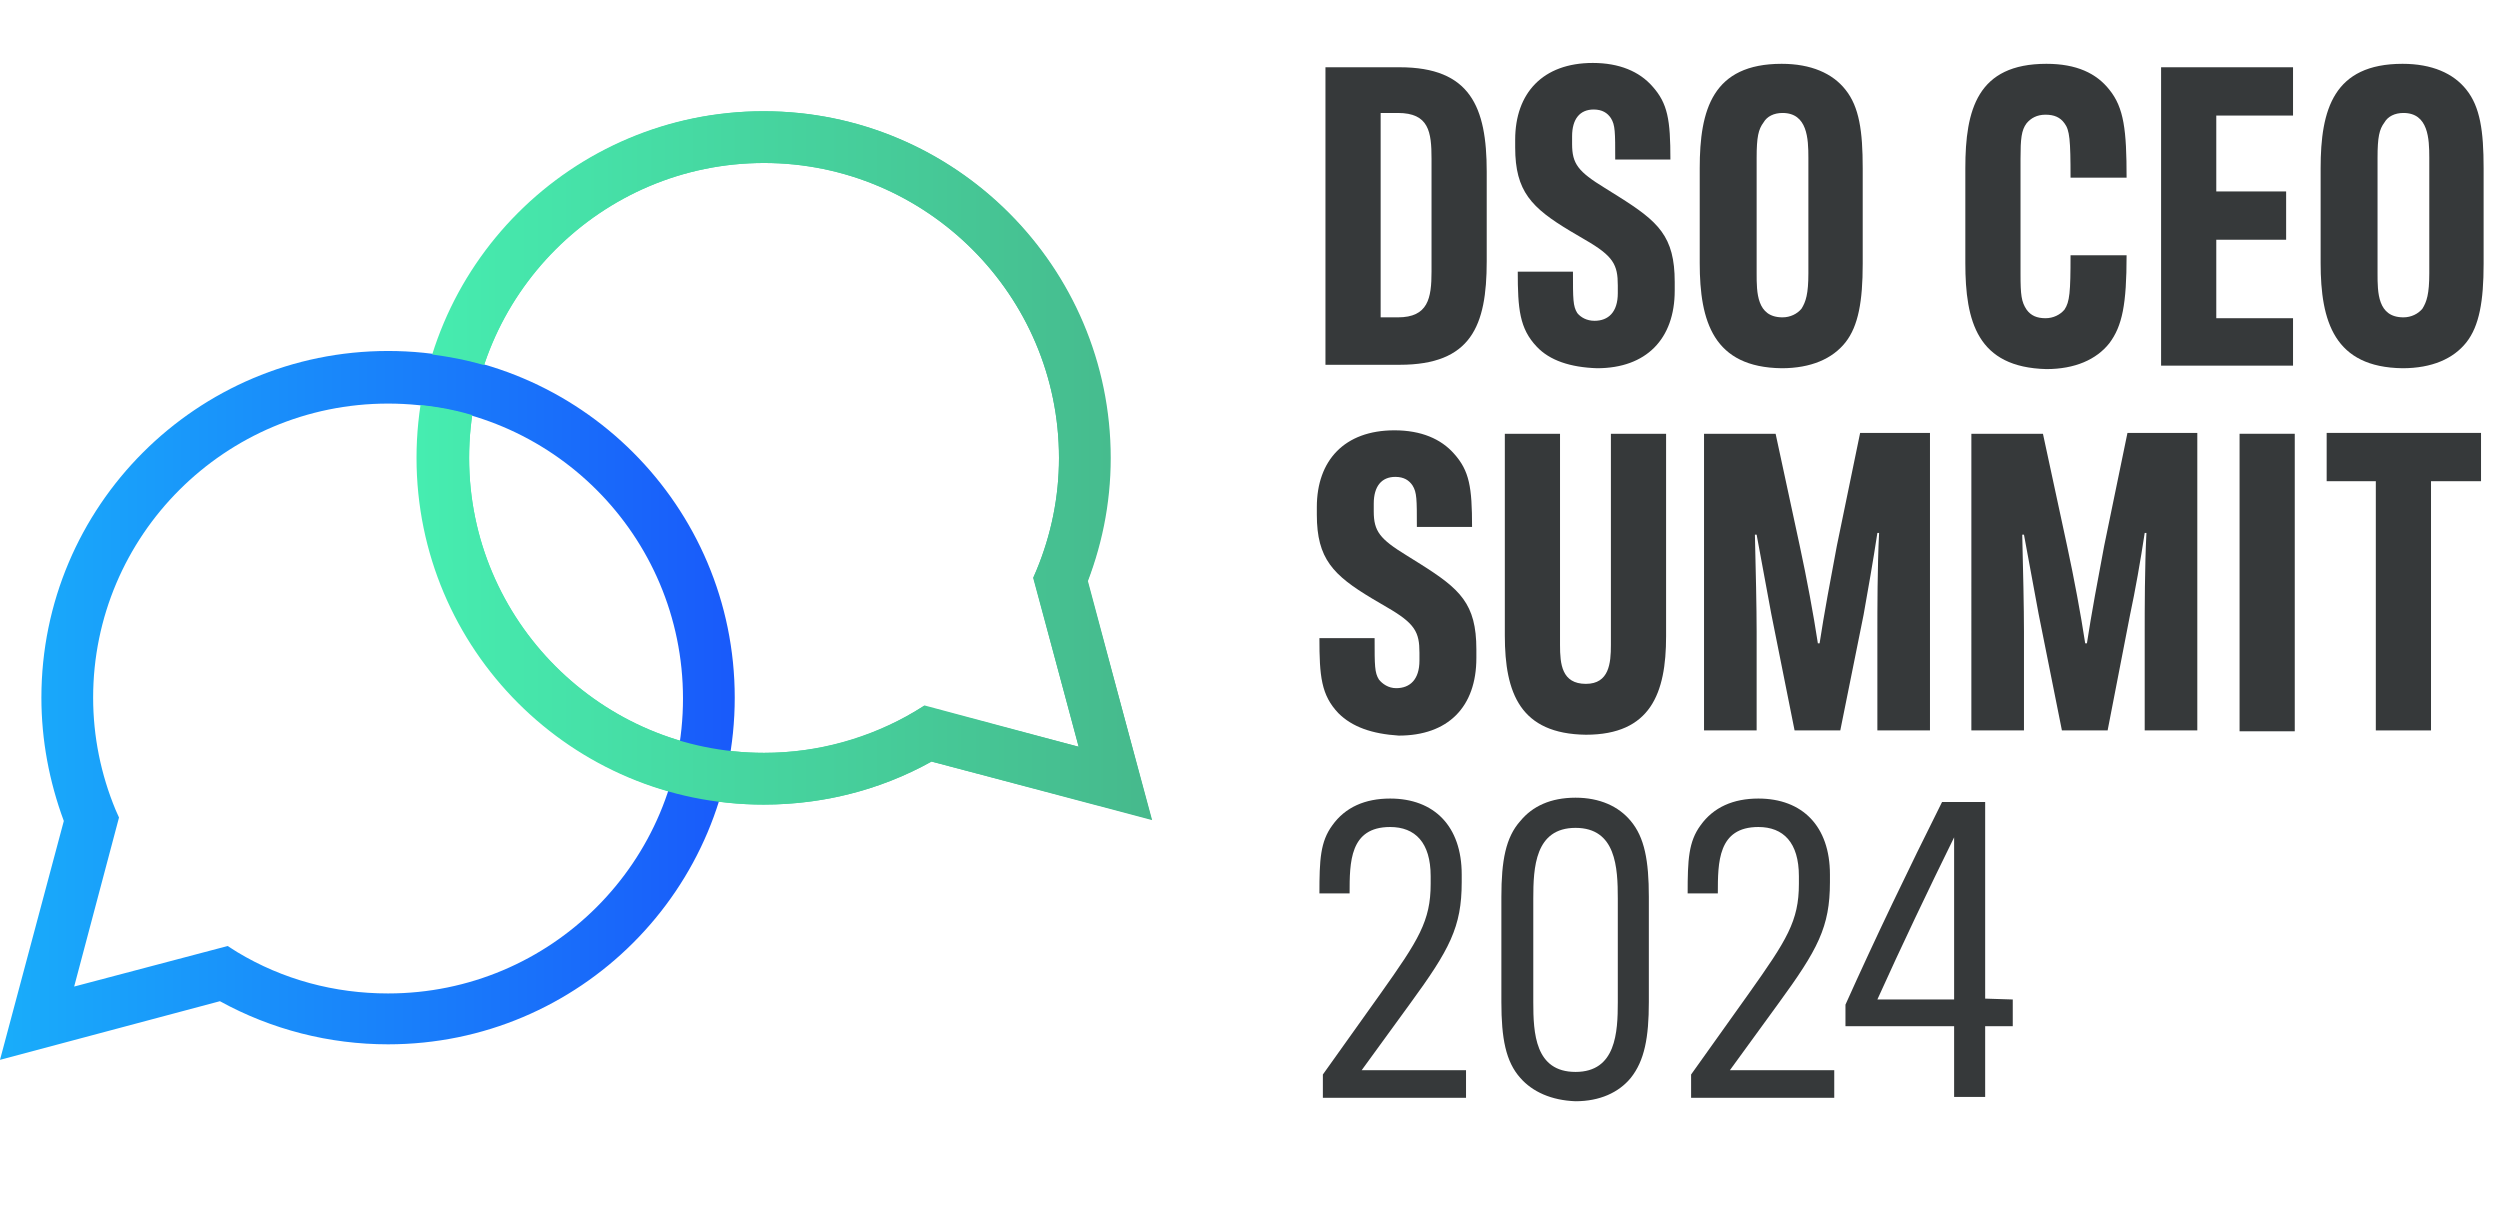
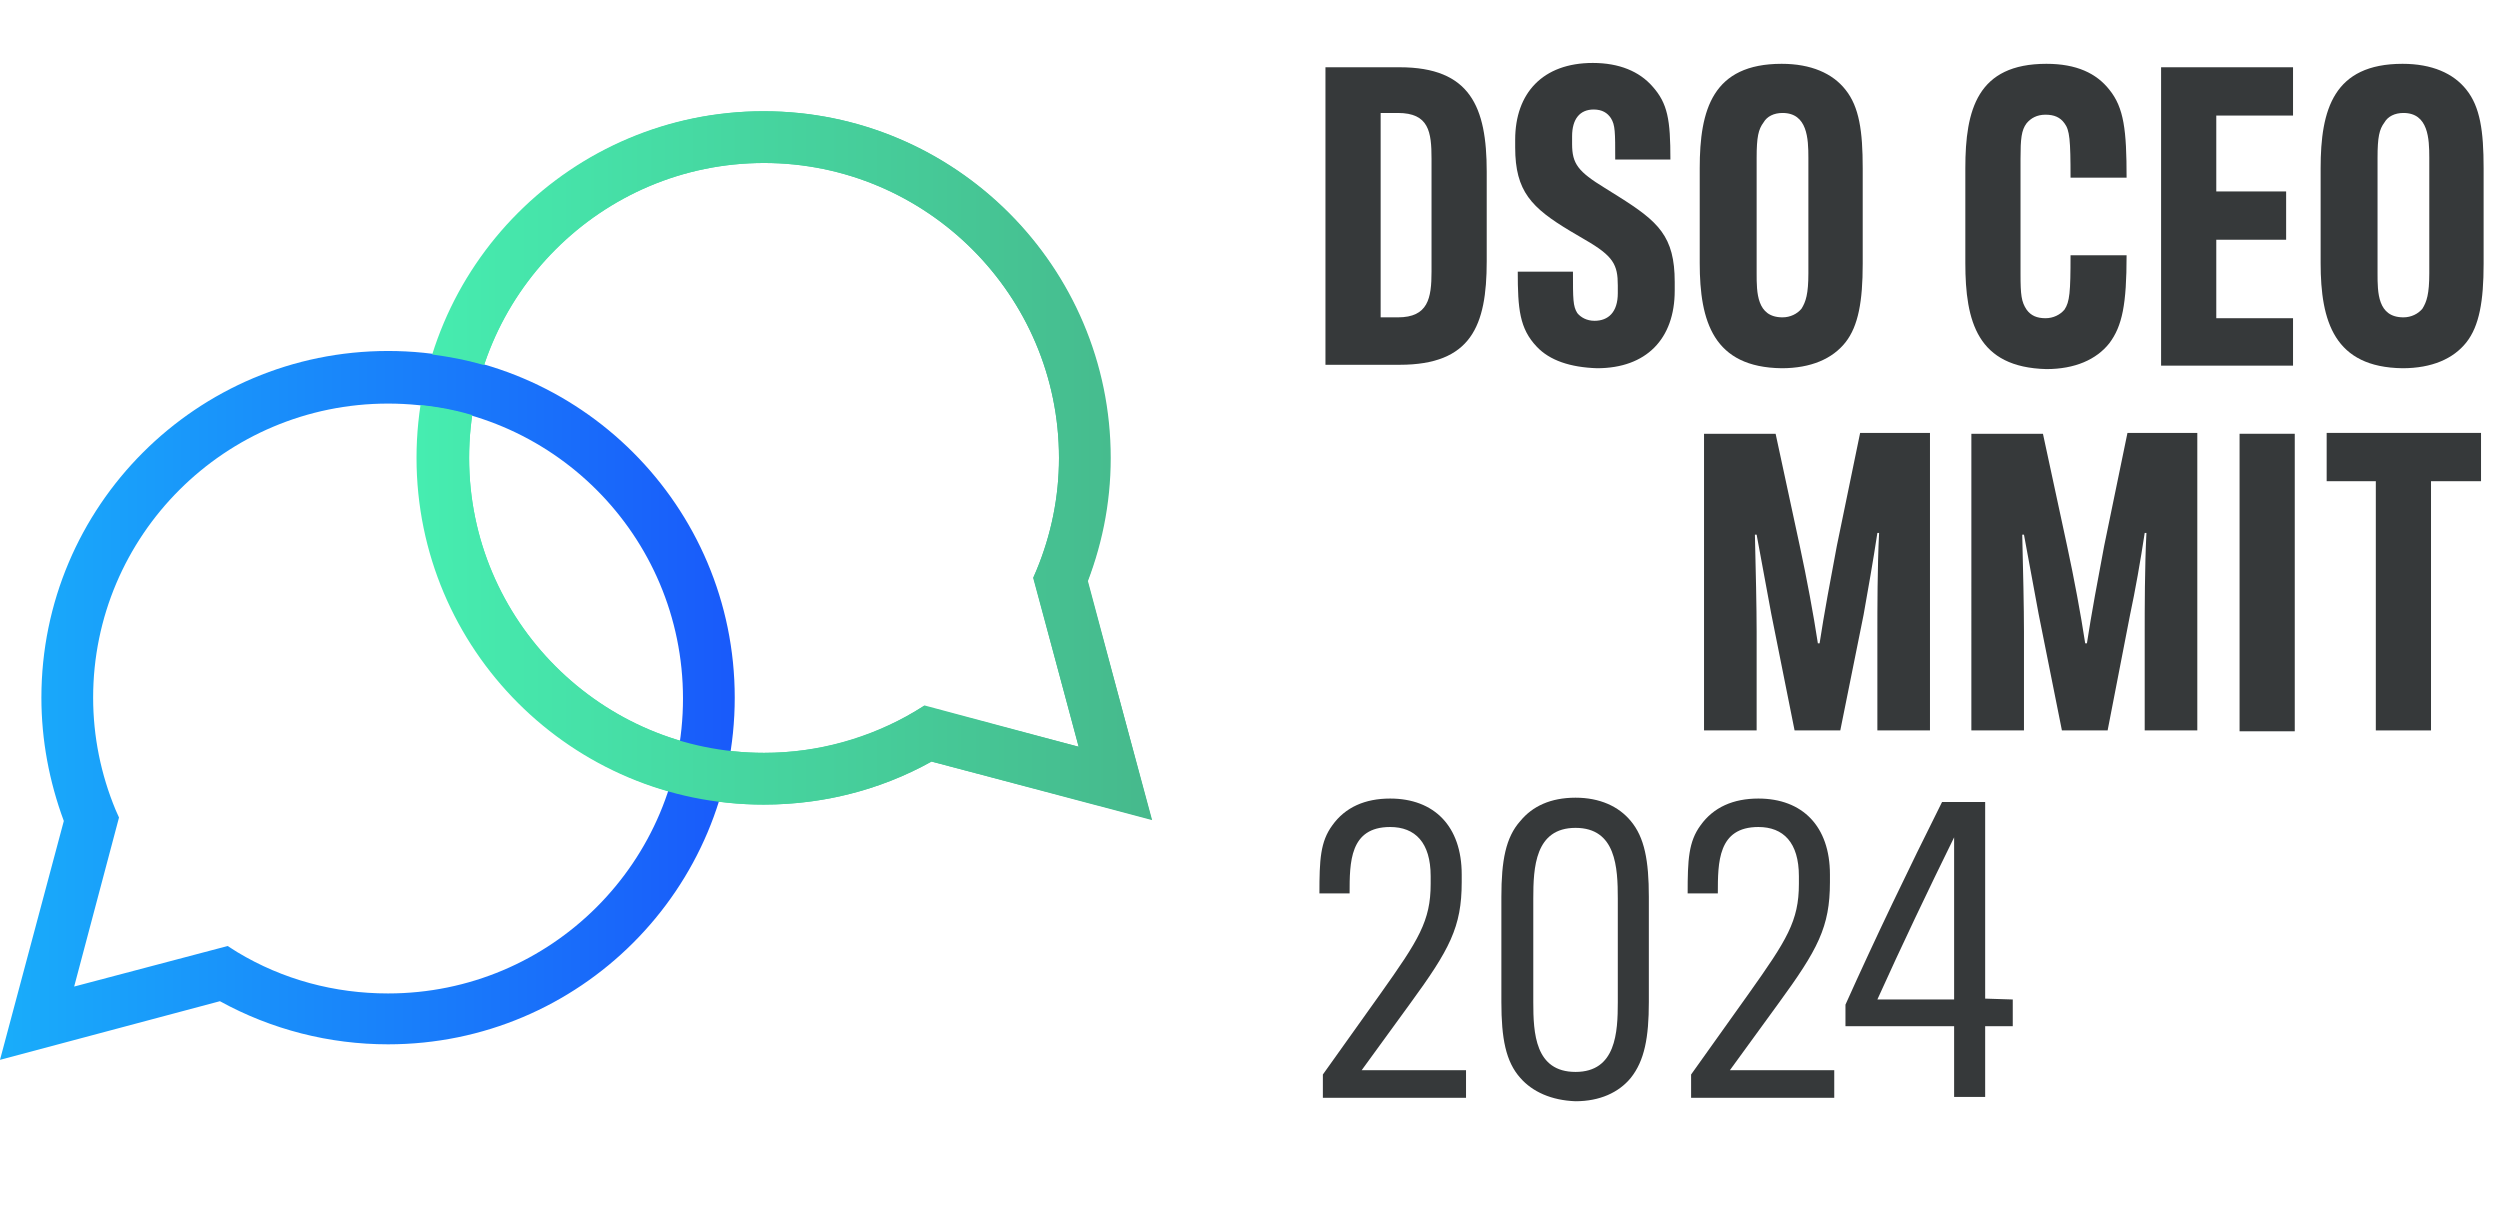
<svg xmlns="http://www.w3.org/2000/svg" xmlns:xlink="http://www.w3.org/1999/xlink" version="1.1" id="Ebene_1" x="0px" y="0px" viewBox="0 0 289.9 140.1" style="enable-background:new 0 0 289.9 140.1;" xml:space="preserve">
  <style type="text/css">
	.st0{fill:none;stroke:url(#SVGID_1_);stroke-width:6;stroke-miterlimit:10;}
	.st1{fill:url(#SVGID_00000154410721033208889220000010184377738312530073_);}
	.st2{clip-path:url(#SVGID_00000101790352659409588700000017927064073974904250_);}
	.st3{fill:url(#SVGID_00000171692546285383319670000011303631231315319685_);}
	.st4{fill:#36393A;}
</style>
  <g>
    <linearGradient id="SVGID_1_" gradientUnits="userSpaceOnUse" x1="133.53" y1="88.044" x2="48.4" y2="88.044" gradientTransform="matrix(1 0 0 -1 0 142)">
      <stop offset="0" style="stop-color:#46B98C" />
      <stop offset="1" style="stop-color:#46EDB0" />
    </linearGradient>
    <path class="st0" d="M129.3,90.8L123,67.2c1.8-4.4,2.8-9.1,2.8-14.1c0-20.5-16.7-37.2-37.2-37.2S51.4,32.6,51.4,53.1   s16.7,37.2,37.2,37.2c7,0,13.5-1.9,19-5.2L129.3,90.8z" />
  </g>
  <g>
    <linearGradient id="SVGID_00000141417360294217072060000002853057153321090730_" gradientUnits="userSpaceOnUse" x1="85.2" y1="60.2" x2="9.094947e-13" y2="60.2" gradientTransform="matrix(1 0 0 -1 0 142)">
      <stop offset="0" style="stop-color:#195AFA" />
      <stop offset="1" style="stop-color:#19ADFA" />
    </linearGradient>
    <path style="fill:url(#SVGID_00000141417360294217072060000002853057153321090730_);" d="M0,122.9l7.4-27.7   c-1.7-4.6-2.6-9.4-2.6-14.3c0-22.2,18-40.2,40.2-40.2s40.2,18,40.2,40.2s-18,40.2-40.2,40.2c-6.8,0-13.5-1.7-19.5-5L0,122.9z    M26.4,109.7l1.1,0.7c5.3,3.2,11.3,4.8,17.5,4.8c18.9,0,34.2-15.3,34.2-34.2S63.9,46.8,45,46.8S10.8,62.1,10.8,80.9   c0,4.5,0.9,8.9,2.6,13l0.4,0.9l-5.2,19.6L26.4,109.7z" />
  </g>
  <g>
    <g>
      <defs>
        <path id="SVGID_00000183954796849478539890000011021020276466813114_" d="M46.4,10.9v86.2h89.2V10.9H46.4z M55.8,48.1l-0.2,0.3     c-2.4-0.8-5-1.3-7.6-1.5l-0.1-0.2c0.3-1.9,0.8-3.8,1.3-5.7c2.7,0.3,5.3,0.8,7.8,1.6v0.2C56.5,44.6,56,46.3,55.8,48.1z" />
      </defs>
      <clipPath id="SVGID_00000094592887211316044590000008042403313658714041_">
        <use xlink:href="#SVGID_00000183954796849478539890000011021020276466813114_" style="overflow:visible;" />
      </clipPath>
      <g style="clip-path:url(#SVGID_00000094592887211316044590000008042403313658714041_);">
        <linearGradient id="SVGID_00000171693861097204653300000007033416762139853957_" gradientUnits="userSpaceOnUse" x1="133.6" y1="88" x2="48.435" y2="88" gradientTransform="matrix(1 0 0 -1 0 142)">
          <stop offset="0" style="stop-color:#46B98C" />
          <stop offset="1" style="stop-color:#46EDB0" />
        </linearGradient>
        <path style="fill:url(#SVGID_00000171693861097204653300000007033416762139853957_);" d="M133.6,95.1L108,88.3     c-5.9,3.3-12.6,5-19.5,5c-22.2,0-40.2-18-40.2-40.2s18-40.2,40.2-40.2s40.2,18,40.2,40.2c0,4.9-0.9,9.7-2.6,14.3L133.6,95.1z      M88.6,18.9c-18.9,0-34.2,15.3-34.2,34.2s15.3,34.2,34.2,34.2c6.2,0,12.2-1.7,17.5-4.8l1.1-0.7l17.9,4.8L119.8,67l0.4-0.9     c1.7-4.1,2.6-8.5,2.6-13C122.8,34.2,107.4,18.9,88.6,18.9z" />
      </g>
    </g>
  </g>
  <g>
    <path class="st4" d="M153.7,7.8h8.6c8.2,0,10.1,4.6,10.1,12.1v10.4c0,7.5-1.8,12-10.1,12h-8.6V7.8z M162.1,36.8   c3.5,0,3.9-2.2,3.9-5.3V18.4c0-3.1-0.3-5.3-3.9-5.3h-2v23.7H162.1z" />
    <path class="st4" d="M178.2,40.2c-2-2.1-2.2-4.4-2.2-8.7h6.4c0,3.2,0,4,0.5,4.8c0.4,0.5,1.1,0.9,2,0.9c1.6,0,2.7-1,2.7-3.2v-0.9   c0-2.4-0.5-3.4-3.8-5.3l-1.7-1c-4.5-2.7-6.4-4.6-6.4-9.7v-0.9c0-5.4,3.2-8.9,9-8.9c3.1,0,5.4,1,6.9,2.7c1.8,2,2.1,3.9,2.1,8.5h-6.4   c0-3.2,0-4-0.5-4.8c-0.4-0.6-1-1-2-1c-1.6,0-2.5,1.1-2.5,3.1v0.9c0,2.3,0.7,3.2,3.8,5.1l1.6,1c4.6,2.9,6.5,4.6,6.5,9.9v1   c0,5.6-3.3,9-9,9C182.1,42.6,179.7,41.8,178.2,40.2z" />
    <path class="st4" d="M197.1,30.5v-11c0-6.8,1.5-12.1,9.5-12.1c3.4,0,5.9,1.1,7.4,3c1.6,2,2,4.8,2,9.1v11.1c0,4.3-0.5,7.2-2,9.1   s-4,3-7.4,3C198.7,42.6,197.1,37.3,197.1,30.5z M208.9,35.8c0.5-0.8,0.8-1.7,0.8-4.1V18.3c0-2.2-0.1-5.2-3-5.2   c-1,0-1.8,0.4-2.2,1.1c-0.6,0.8-0.8,1.7-0.8,4.1v13.4c0,2.2,0,5.1,3,5.1C207.6,36.8,208.4,36.4,208.9,35.8z" />
    <path class="st4" d="M227.9,30.5v-11c0-6.8,1.4-12.1,9.4-12.1c3.5,0,5.8,1.1,7.3,3c1.7,2.1,2,4.7,2,10.2h-6.5   c0-4.4-0.1-5.5-0.7-6.3c-0.5-0.7-1.2-1-2.2-1s-1.7,0.4-2.2,1c-0.6,0.8-0.7,1.8-0.7,4.1v13.4c0,2.4,0.1,3.2,0.7,4.1   c0.5,0.7,1.2,1,2.2,1c0.9,0,1.7-0.4,2.2-1c0.6-0.9,0.7-2,0.7-6.3h6.5c0,5.7-0.5,8.2-2,10.2c-1.5,1.9-4,3-7.3,3   C229.3,42.6,227.9,37.3,227.9,30.5z" />
    <path class="st4" d="M250.6,7.8h15.3v5.6H257v8.8h8.1v5.6H257v9.1h8.9v5.5h-15.3L250.6,7.8L250.6,7.8z" />
    <path class="st4" d="M269.1,30.5v-11c0-6.8,1.5-12.1,9.5-12.1c3.4,0,5.9,1.1,7.4,3c1.6,2,2,4.8,2,9.1v11.1c0,4.3-0.5,7.2-2,9.1   s-4,3-7.4,3C270.7,42.6,269.1,37.3,269.1,30.5z M280.9,35.8c0.5-0.8,0.8-1.7,0.8-4.1V18.3c0-2.2-0.1-5.2-3-5.2   c-1,0-1.8,0.4-2.2,1.1c-0.6,0.8-0.8,1.7-0.8,4.1v13.4c0,2.2,0,5.1,3,5.1C279.6,36.8,280.4,36.4,280.9,35.8z" />
-     <path class="st4" d="M155.2,82.7c-2-2.1-2.2-4.3-2.2-8.7h6.4c0,3.2,0,4,0.5,4.8c0.4,0.5,1.1,1,2,1c1.6,0,2.7-1,2.7-3.2v-0.9   c0-2.4-0.5-3.4-3.8-5.3l-1.7-1c-4.5-2.7-6.4-4.6-6.4-9.7v-0.9c0-5.4,3.2-8.9,9-8.9c3.1,0,5.4,1,6.9,2.7c1.8,2,2.1,3.9,2.1,8.5h-6.4   c0-3.2,0-4-0.5-4.8c-0.4-0.6-1-1-2-1c-1.6,0-2.5,1.1-2.5,3.1v0.9c0,2.3,0.7,3.2,3.8,5.1l1.6,1c4.6,2.9,6.5,4.6,6.5,9.9v1   c0,5.7-3.3,9-9,9C159.1,85.1,156.8,84.3,155.2,82.7z" />
-     <path class="st4" d="M174.5,73.7V50.3h6.4v24.5c0,2.2,0.2,4.5,3,4.5c2.7,0,2.9-2.4,2.9-4.5V50.3h6.4v23.5c0,6.6-1.8,11.4-9.3,11.4   C176.3,85.1,174.5,80.4,174.5,73.7z" />
    <path class="st4" d="M197.7,50.3h8.2l2.8,13c0.8,3.7,1.6,8,2.1,11.3h0.2c0.5-3.3,1.3-7.6,2-11.3l2.7-13.1h8.1v34.5h-6.1V73.3   c0-2.5,0-7.6,0.2-11.5h-0.2c-0.5,3.3-1.1,6.7-1.6,9.5l-2.7,13.4h-5.3l-2.7-13.5l-1.7-9.2h-0.2c0.1,4,0.2,8.6,0.2,11.2v11.5h-6.1   V50.3H197.7z" />
    <path class="st4" d="M228.7,50.3h8.2l2.8,13c0.8,3.7,1.6,8,2.1,11.3h0.2c0.5-3.3,1.3-7.6,2-11.3l2.7-13.1h8.1v34.5h-6.1V73.3   c0-2.5,0-7.6,0.2-11.5h-0.2c-0.5,3.3-1.1,6.7-1.7,9.5l-2.6,13.4h-5.3l-2.7-13.5l-1.7-9.2h-0.2c0.1,4,0.2,8.6,0.2,11.2v11.5h-6.1   V50.3H228.7z" />
    <path class="st4" d="M259.7,50.3h6.4v34.5h-6.4V50.3z" />
    <path class="st4" d="M275.5,55.8h-5.7v-5.6h17.9v5.6h-5.8v28.9h-6.4V55.8z" />
    <path class="st4" d="M153.4,124.6l6.7-9.4c4.4-6.2,5.8-8.4,5.8-12.7v-0.9c0-3.9-1.8-5.7-4.7-5.7c-4.7,0-4.7,4.1-4.7,7.7H153   c0-3.9,0.1-6,1.5-7.9c1.5-2.1,3.8-3.1,6.7-3.1c5.1,0,8.3,3.2,8.3,8.8v0.9c0,5.2-1.4,7.8-6,14.1l-5.6,7.7H170v3.2h-16.6V124.6z" />
    <path class="st4" d="M176.3,125c-1.7-1.9-2.2-4.6-2.2-8.8V104c0-4.2,0.5-6.9,2.2-8.8c1.4-1.7,3.5-2.7,6.4-2.7c2.8,0,5,1,6.4,2.7   c1.6,1.9,2.1,4.6,2.1,8.8v12.2c0,4.1-0.5,6.8-2.1,8.8c-1.4,1.7-3.6,2.7-6.4,2.7C179.9,127.6,177.7,126.6,176.3,125z M187.6,116.2   v-12c0-3.6-0.2-8.2-4.9-8.2s-4.9,4.6-4.9,8.2v12c0,3.6,0.2,8.1,4.9,8.1S187.6,119.7,187.6,116.2z" />
    <path class="st4" d="M196.1,124.6l6.7-9.4c4.4-6.2,5.8-8.4,5.8-12.7v-0.9c0-3.9-1.8-5.7-4.7-5.7c-4.7,0-4.7,4.1-4.7,7.7h-3.5   c0-3.9,0.1-6,1.5-7.9c1.5-2.1,3.8-3.1,6.7-3.1c5.1,0,8.3,3.2,8.3,8.8v0.9c0,5.2-1.4,7.8-6,14.1l-5.6,7.7h12.1v3.2h-16.6V124.6z" />
    <path class="st4" d="M233.4,115.9v3.1h-3.2v8.2h-3.6V119H214v-2.5c3.5-7.8,7.3-15.7,11.2-23.5h5v22.8L233.4,115.9L233.4,115.9z    M226.6,104c0-2.3,0-4.4,0-6.9c-3,6.1-6.1,12.6-8.9,18.8h8.9V104z" />
  </g>
</svg>